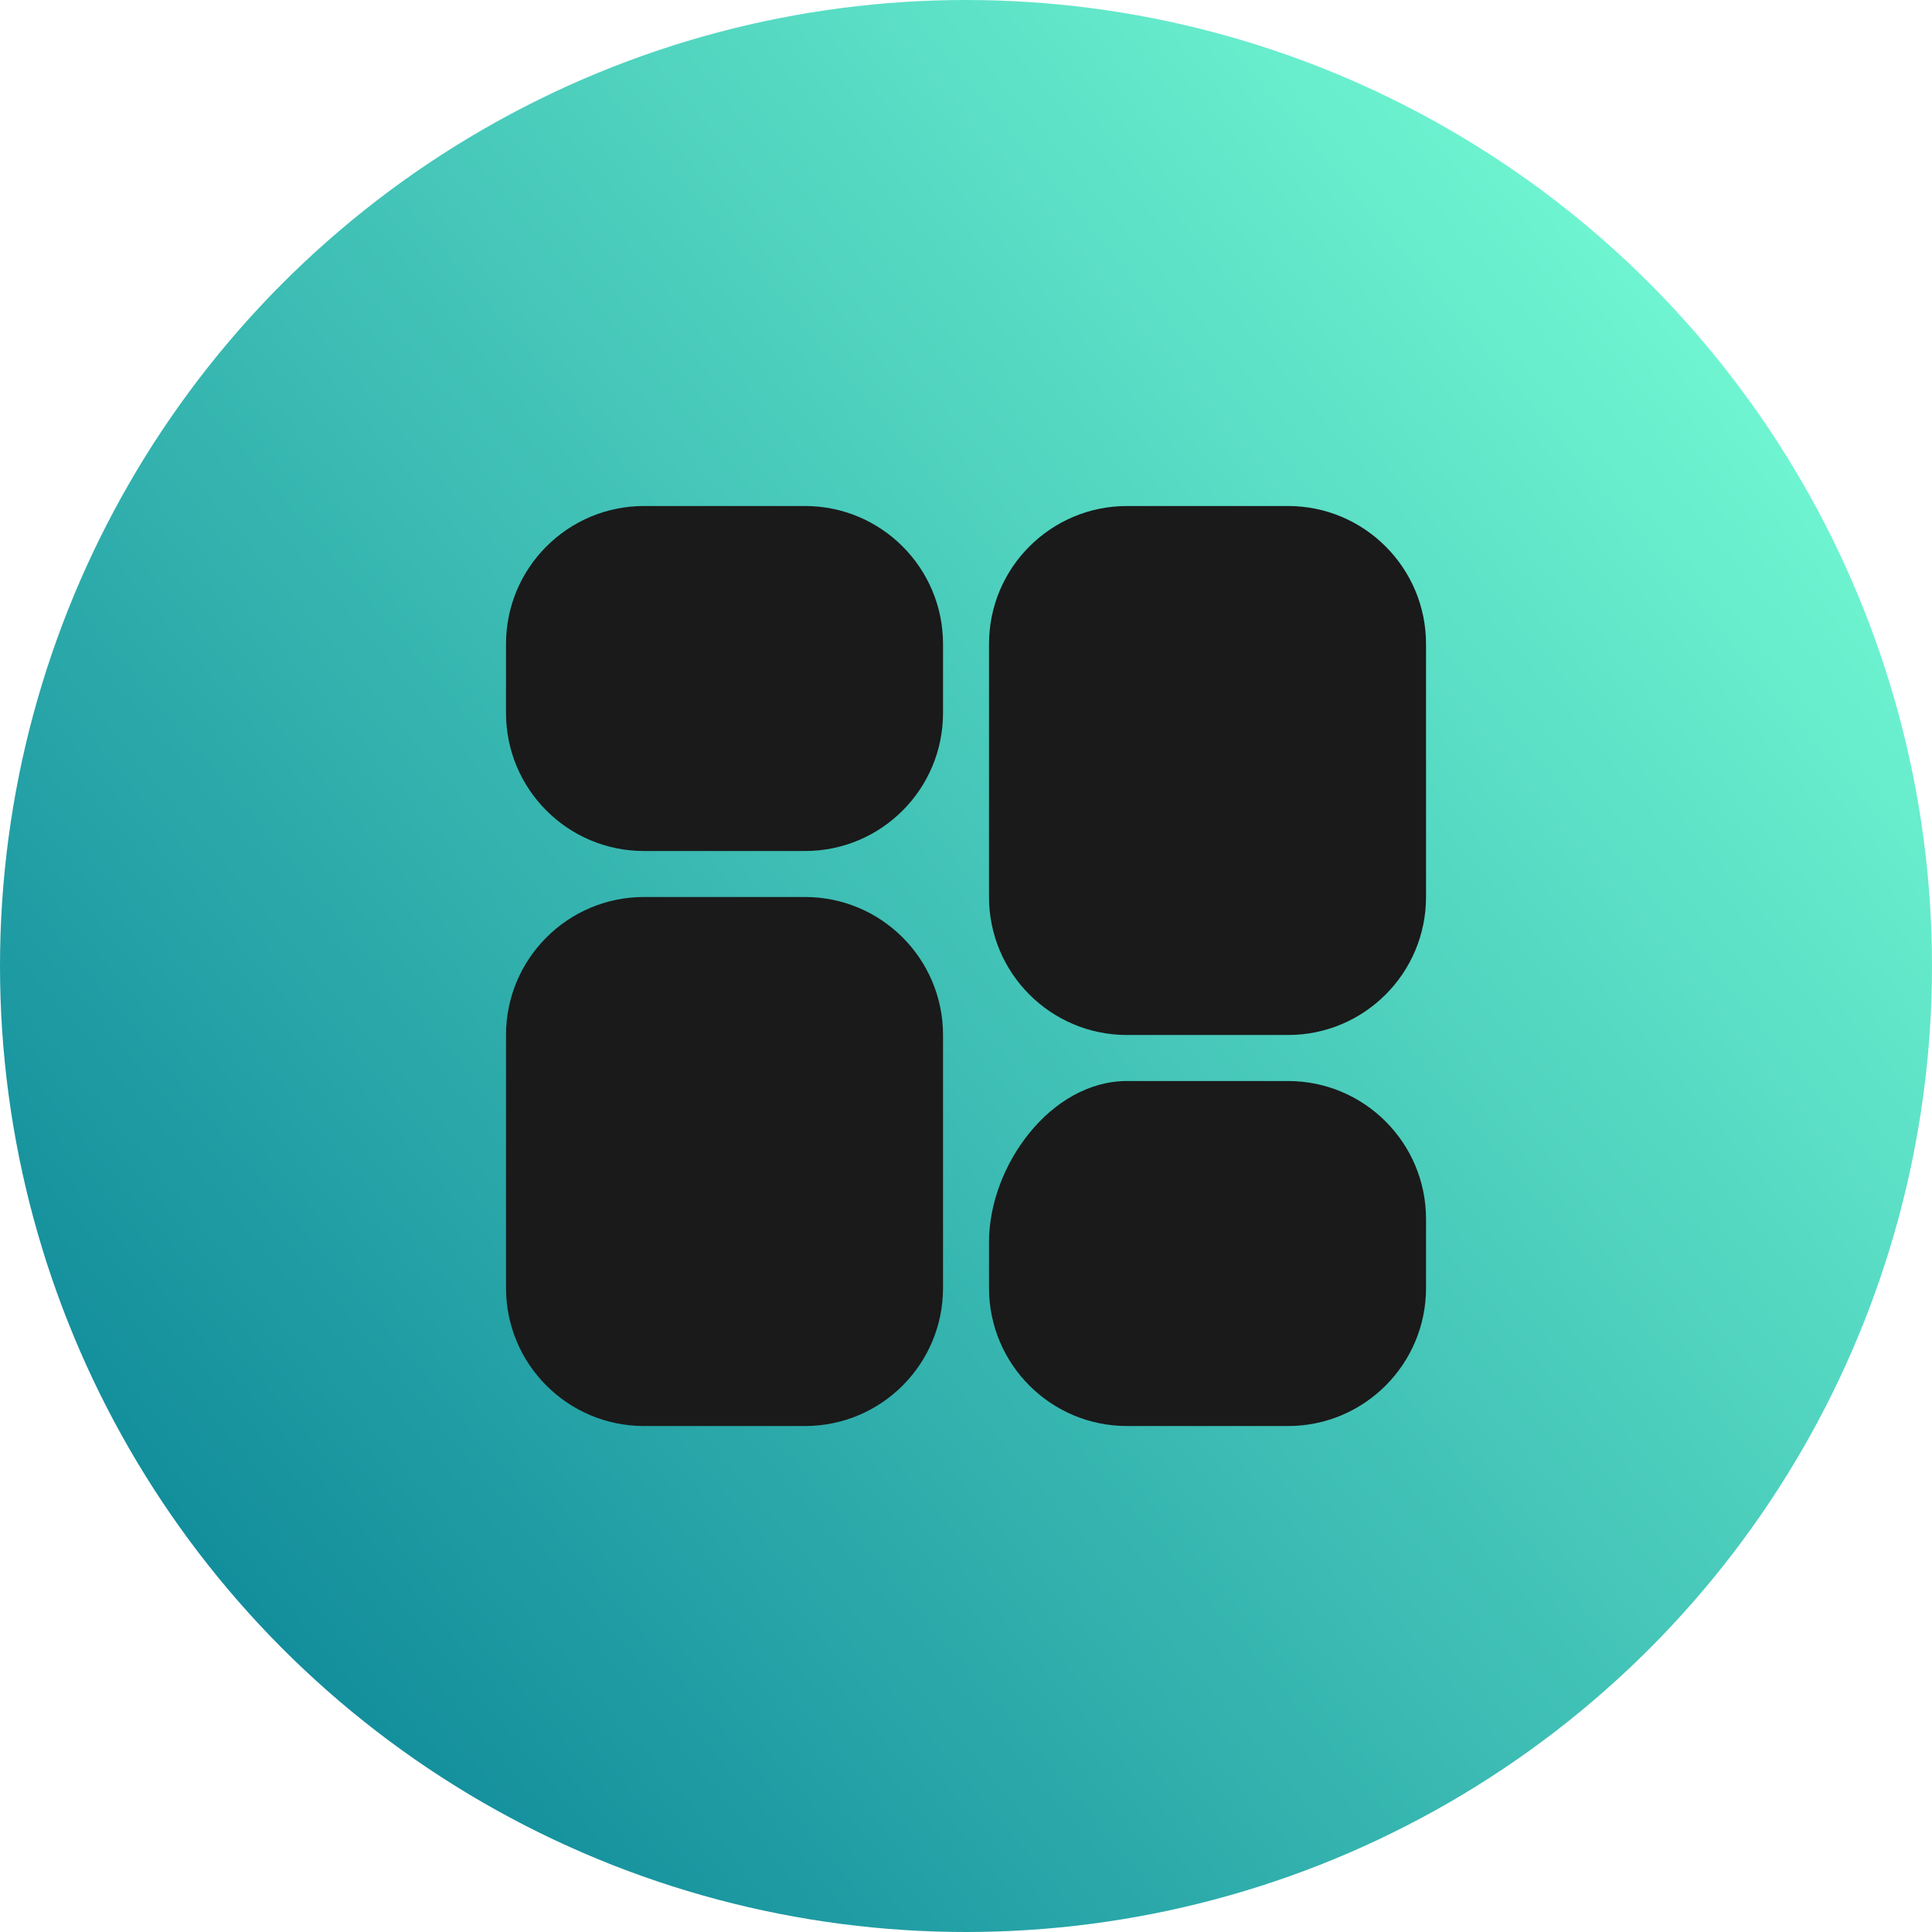
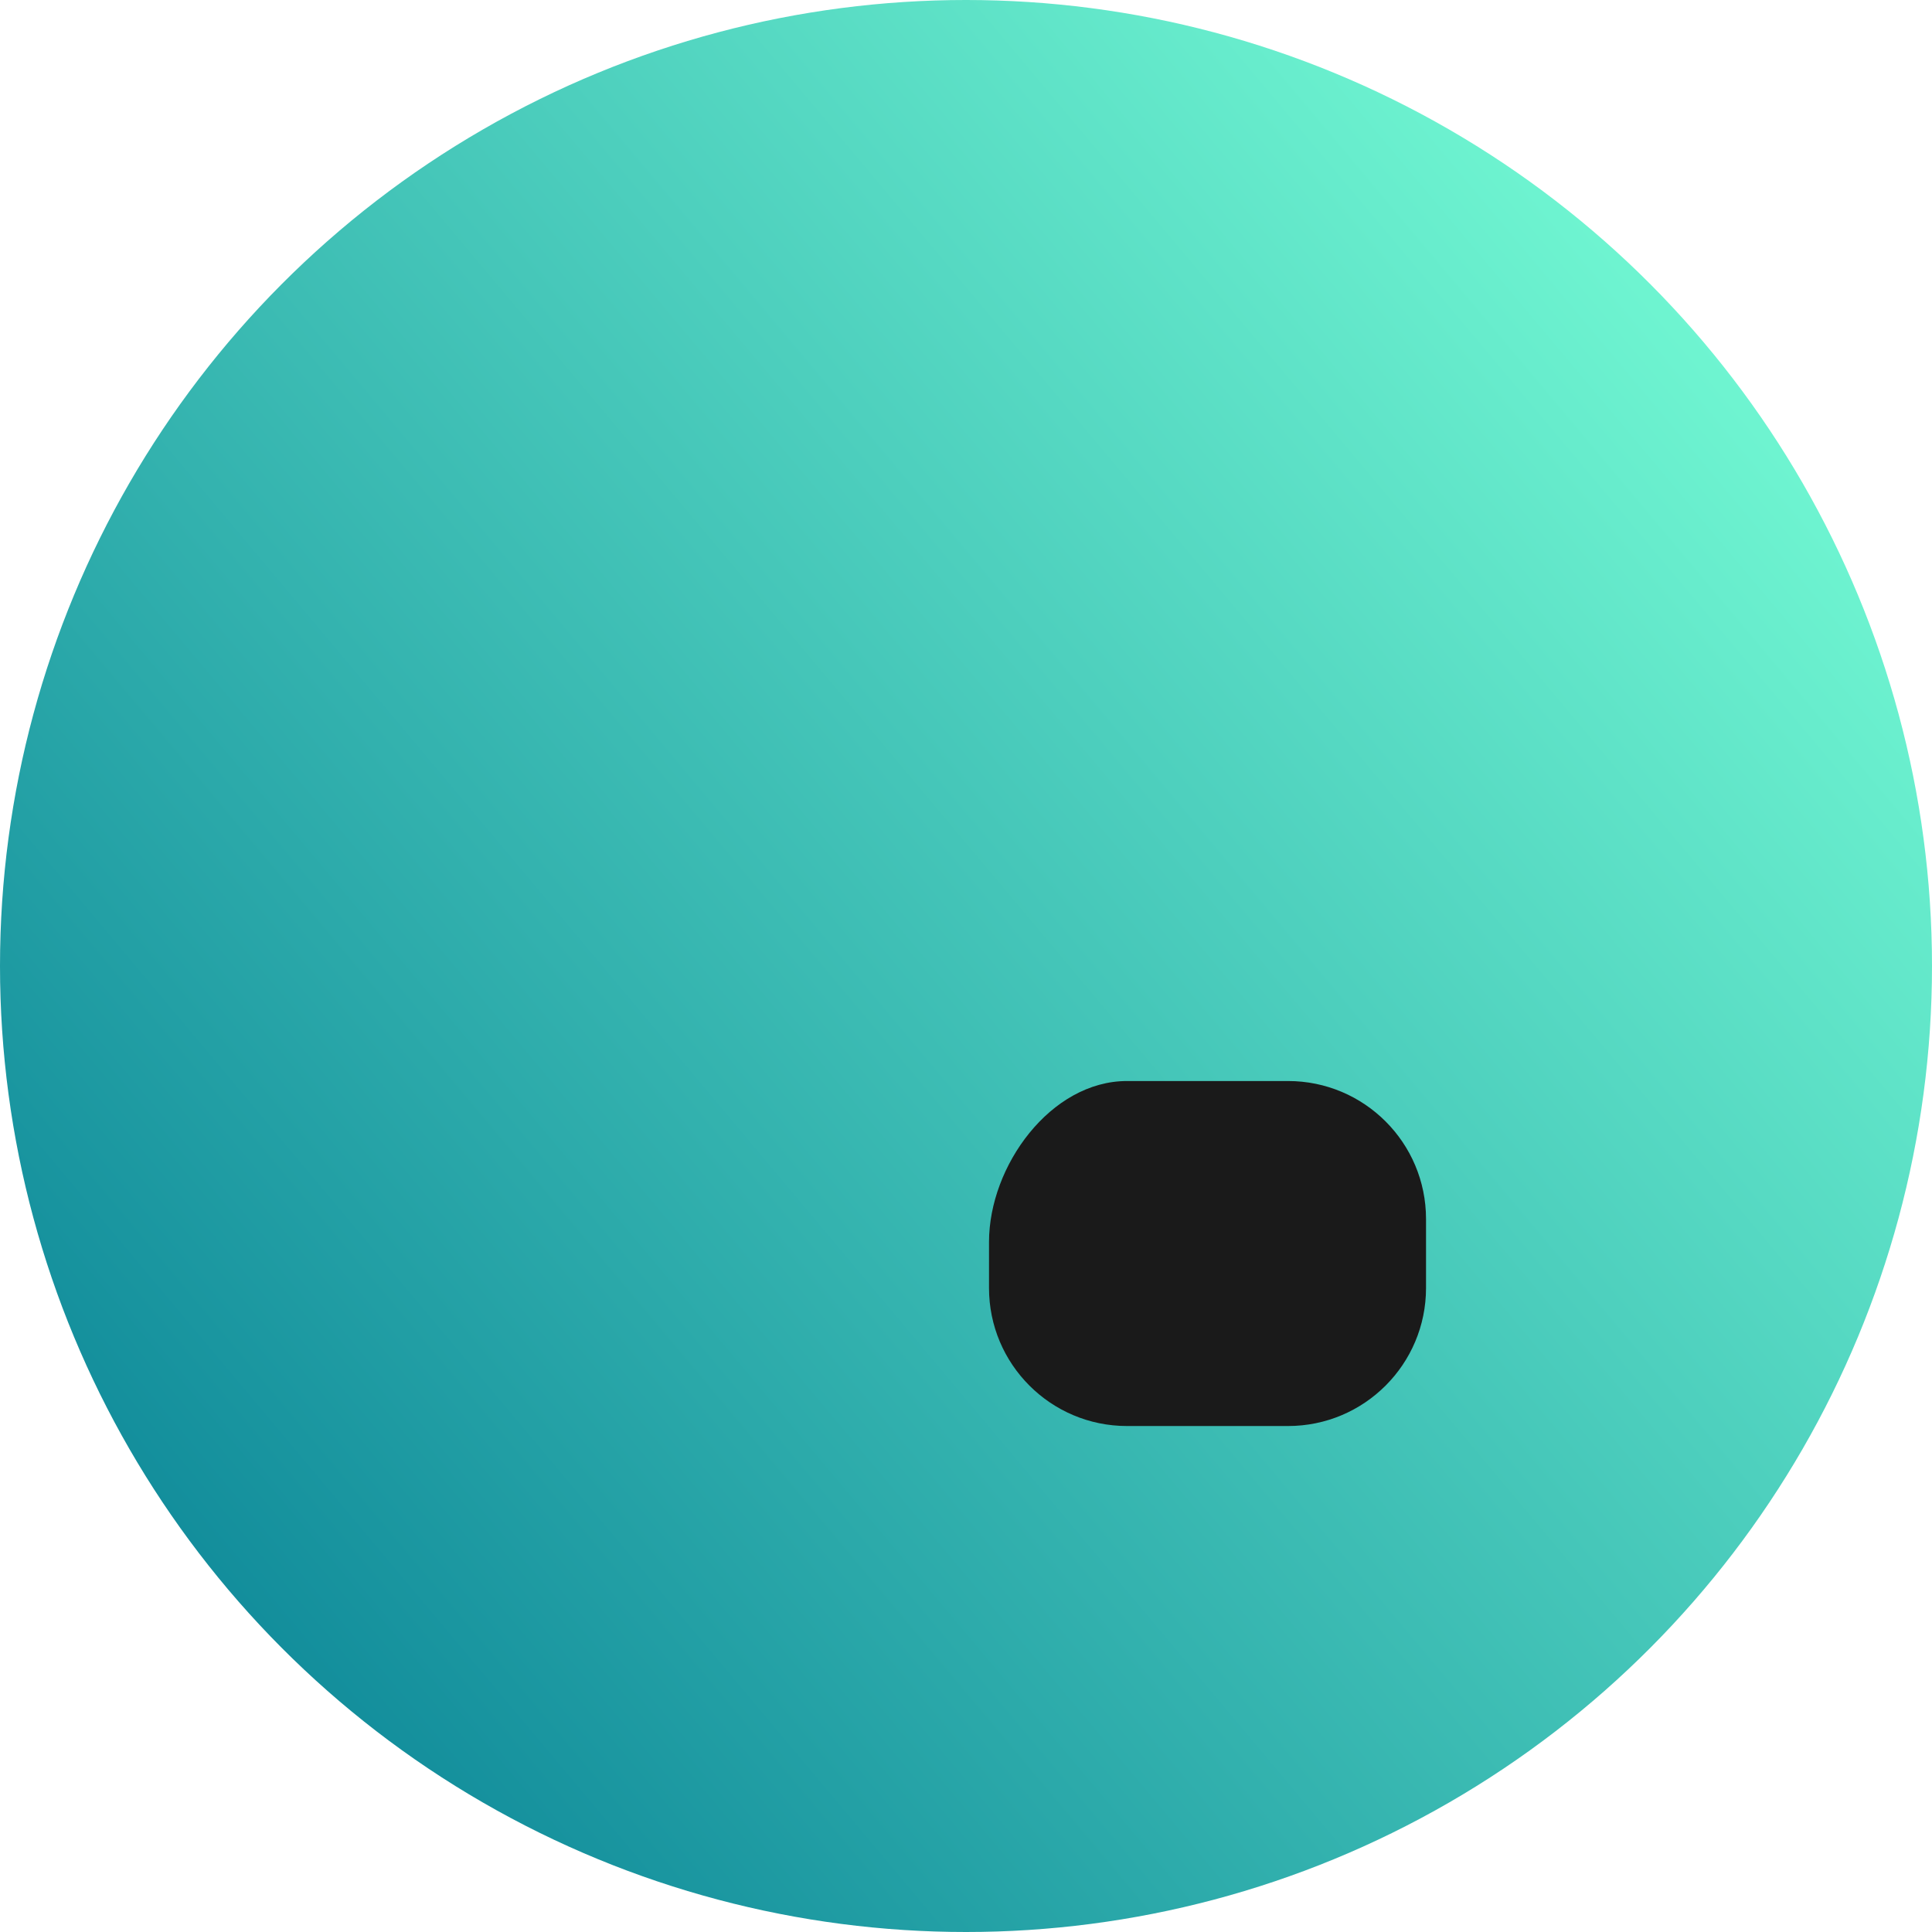
<svg xmlns="http://www.w3.org/2000/svg" width="56" height="56" viewBox="0 0 56 56" fill="none">
  <circle cx="28" cy="28" r="28" fill="url(#paint0_linear)" />
-   <path fill-rule="evenodd" clip-rule="evenodd" d="M18.667 14.667C16.458 14.667 14.667 16.458 14.667 18.667V20.667C14.667 22.876 16.458 24.667 18.667 24.667H23.334C25.543 24.667 27.334 22.876 27.334 20.667V18.667C27.334 16.458 25.543 14.667 23.334 14.667L18.667 14.667Z" fill="#1A1A1A" />
-   <path fill-rule="evenodd" clip-rule="evenodd" d="M18.667 26C16.458 26 14.667 27.791 14.667 30V37.334C14.667 39.543 16.458 41.334 18.667 41.334H23.334C25.543 41.334 27.334 39.543 27.334 37.334V30C27.334 27.791 25.543 26 23.334 26H18.667Z" fill="#1A1A1A" />
-   <path fill-rule="evenodd" clip-rule="evenodd" d="M28.667 18.667C28.667 16.458 30.458 14.667 32.667 14.667H37.334C39.543 14.667 41.334 16.458 41.334 18.667V26C41.334 28.209 39.543 30 37.334 30H32.667C30.458 30 28.667 28.209 28.667 26V18.667Z" fill="#1A1A1A" />
  <path fill-rule="evenodd" clip-rule="evenodd" d="M32.667 31.334C30.458 31.334 28.667 33.791 28.667 36V37.334C28.667 39.543 30.458 41.334 32.667 41.334H37.334C39.543 41.334 41.334 39.543 41.334 37.334V35.334C41.334 33.124 39.543 31.334 37.334 31.334H32.667Z" fill="#1A1A1A" />
  <defs>
    <linearGradient id="paint0_linear" x1="-7.00355e-07" y1="56" x2="56" y2="9" gradientUnits="userSpaceOnUse">
      <stop stop-color="#007991" />
      <stop offset="1" stop-color="#78FFD6" />
    </linearGradient>
  </defs>
</svg>